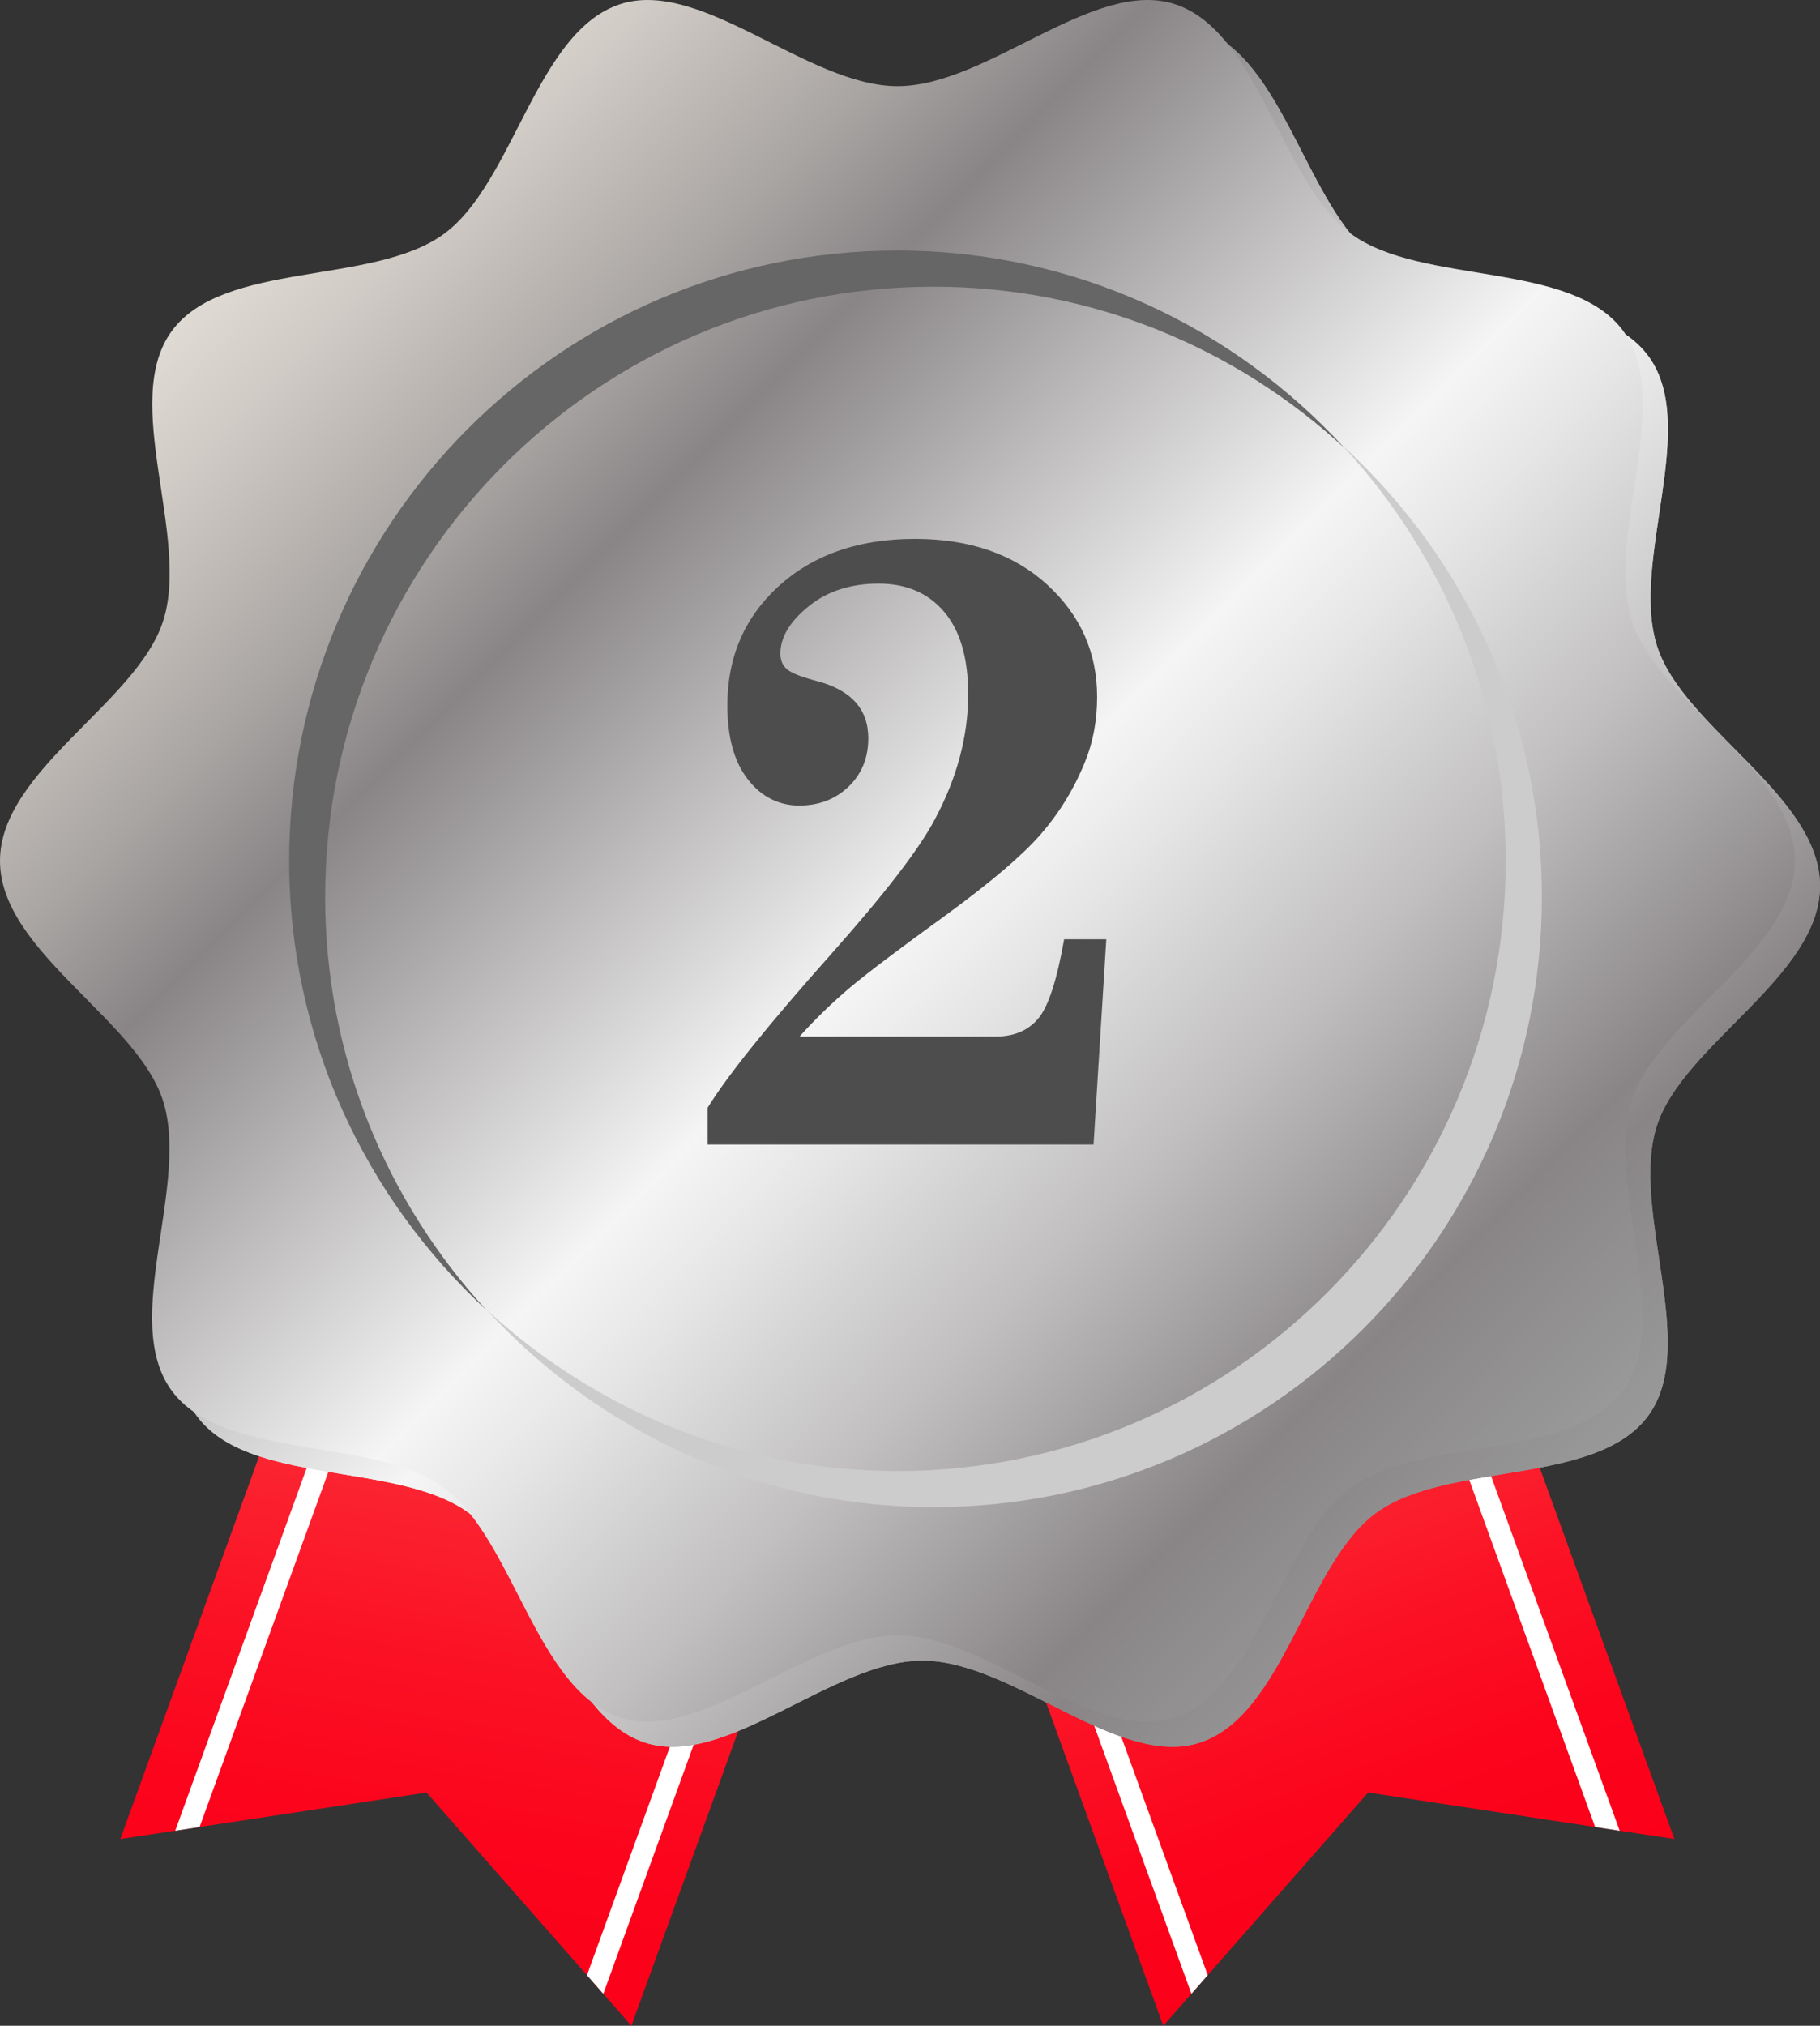
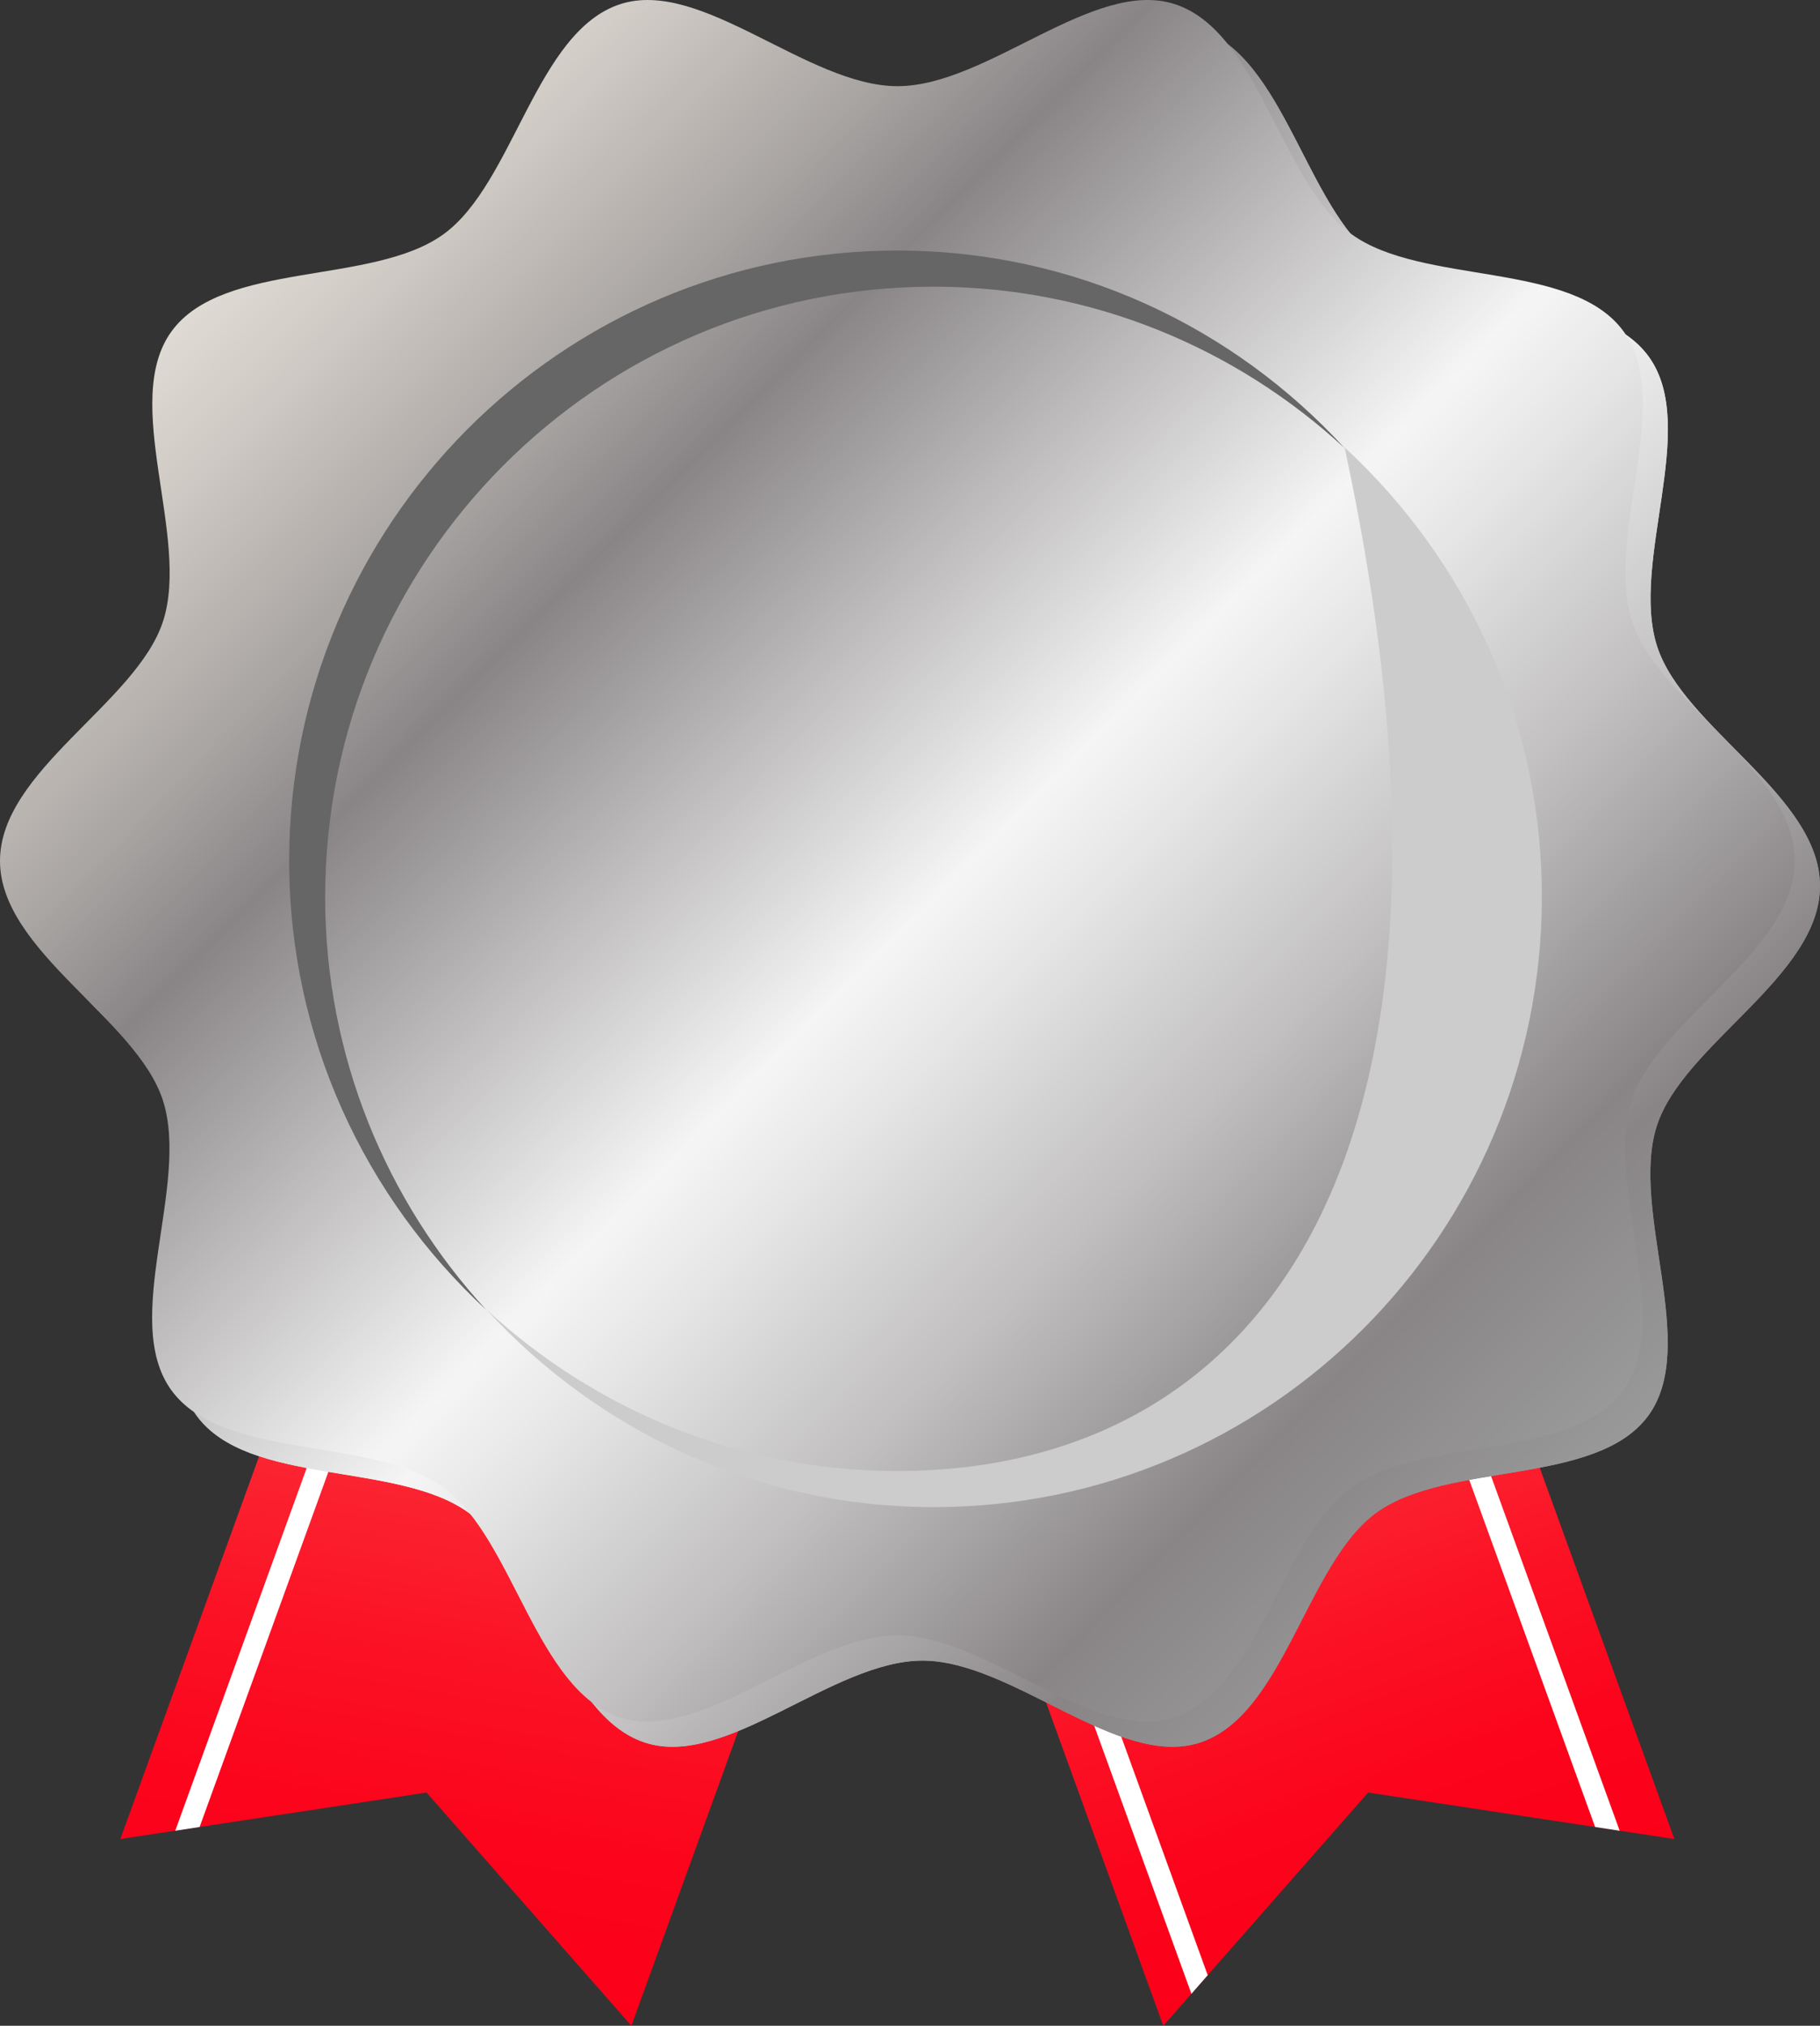
<svg xmlns="http://www.w3.org/2000/svg" width="71" height="79" viewBox="0 0 71 79" fill="none" role="img" aria-labelledby="title--ranking_kaigo_medal_2">
  <rect x="0" y="0" width="71" height="79" fill="#333333" stroke="none" />
  <title id="title--ranking_kaigo_medal_2">2</title>
  <path d="M24.631 79L16.64 69.905L4.694 71.717L16.136 40.178L36.074 47.453L24.631 79Z" fill="url(#paint0_linear_4054_12859)" />
  <path d="M6.836 71.394L7.787 71.247L18.717 41.116L17.92 40.822L6.836 71.394Z" fill="white" />
-   <path d="M22.898 77.027L23.535 77.753L34.714 46.955L33.917 46.669L22.898 77.027Z" fill="white" />
  <path d="M45.381 79L53.372 69.905L65.319 71.717L53.877 40.178L33.939 47.454L45.381 79Z" fill="url(#paint1_linear_4054_12859)" />
  <path d="M63.185 71.394L62.227 71.247L51.297 41.116L52.094 40.823L63.185 71.394Z" fill="white" />
  <path d="M47.114 77.027L46.478 77.753L35.306 46.955L36.103 46.669L47.114 77.027Z" fill="white" />
  <path d="M71 34.556C71 38.076 65.67 40.717 64.639 43.893C63.572 47.186 66.299 52.452 64.31 55.195C62.3 57.968 56.451 56.978 53.687 58.995C50.953 60.99 50.09 66.887 46.807 67.958C43.634 68.992 39.496 64.76 35.986 64.76C32.477 64.76 28.331 68.992 25.166 67.958C21.883 66.887 21.02 60.99 18.286 58.995C15.522 56.978 9.673 57.968 7.662 55.195C5.674 52.452 8.401 47.186 7.333 43.893C6.302 40.709 0.98 38.076 0.98 34.556C0.98 31.035 6.31 28.395 7.341 25.211C8.408 21.918 5.681 16.652 7.67 13.908C9.68 11.136 15.529 12.126 18.293 10.109C21.027 8.114 21.89 2.217 25.173 1.146C28.346 0.112 32.484 4.344 35.994 4.344C39.503 4.344 43.648 0.112 46.814 1.146C50.097 2.217 50.96 8.114 53.694 10.109C56.458 12.126 62.307 11.136 64.318 13.908C66.306 16.652 63.579 21.918 64.647 25.211C65.677 28.395 71 31.028 71 34.548V34.556Z" fill="url(#paint2_linear_4054_12859)" />
  <g style="mix-blend-mode:multiply">
    <path d="M71 34.556C71 38.076 65.67 40.717 64.639 43.893C63.572 47.186 66.299 52.452 64.31 55.195C62.3 57.968 56.451 56.978 53.687 58.995C50.953 60.99 50.09 66.887 46.807 67.958C43.634 68.992 39.496 64.76 35.986 64.76C32.477 64.76 28.331 68.992 25.166 67.958C21.883 66.887 21.02 60.99 18.286 58.995C15.522 56.978 9.673 57.968 7.662 55.195C5.674 52.452 8.401 47.186 7.333 43.893C6.302 40.709 0.98 38.076 0.98 34.556C0.98 31.035 6.31 28.395 7.341 25.211C8.408 21.918 5.681 16.652 7.67 13.908C9.68 11.136 15.529 12.126 18.293 10.109C21.027 8.114 21.89 2.217 25.173 1.146C28.346 0.112 32.484 4.344 35.994 4.344C39.503 4.344 43.648 0.112 46.814 1.146C50.097 2.217 50.96 8.114 53.694 10.109C56.458 12.126 62.307 11.136 64.318 13.908C66.306 16.652 63.579 21.918 64.647 25.211C65.677 28.395 71 31.028 71 34.548V34.556Z" fill="url(#paint3_linear_4054_12859)" />
  </g>
  <path d="M70.02 33.565C70.02 37.093 64.69 39.726 63.66 42.909C62.592 46.203 65.319 51.469 63.331 54.212C61.32 56.985 55.471 55.995 52.707 58.011C49.973 60.007 49.11 65.904 45.827 66.975C42.654 68.009 38.516 63.777 35.007 63.777C31.497 63.777 27.352 68.009 24.186 66.975C20.903 65.904 20.04 60.007 17.306 58.011C14.542 55.995 8.693 56.985 6.683 54.212C4.694 51.469 7.421 46.203 6.354 42.909C5.323 39.726 0 37.093 0 33.572C0 30.052 5.33 27.411 6.361 24.228C7.428 20.935 4.701 15.668 6.69 12.925C8.7 10.153 14.55 11.143 17.313 9.126C20.048 7.131 20.91 1.234 24.193 0.163C27.366 -0.871 31.504 3.361 35.014 3.361C38.523 3.361 42.669 -0.871 45.835 0.163C49.117 1.234 49.98 7.131 52.715 9.126C55.478 11.143 61.327 10.153 63.338 12.925C65.326 15.668 62.599 20.935 63.667 24.228C64.698 27.411 70.02 30.044 70.02 33.565Z" fill="url(#paint4_linear_4054_12859)" />
-   <path d="M31.197 40.422H38.845C39.561 40.422 40.117 40.188 40.512 39.711C40.906 39.234 41.235 38.207 41.513 36.63H43.158L42.661 44.633H27.607V43.195C28.411 41.897 30.013 39.916 32.396 37.239C34.509 34.863 35.876 33.095 36.49 31.914C37.339 30.315 37.77 28.701 37.77 27.073C37.77 25.665 37.456 24.594 36.834 23.861C36.213 23.127 35.357 22.76 34.275 22.76C33.193 22.76 32.264 23.054 31.541 23.648C30.809 24.242 30.444 24.851 30.444 25.489C30.444 25.746 30.524 25.944 30.692 26.09C30.861 26.244 31.248 26.398 31.87 26.56C33.208 26.912 33.873 27.66 33.873 28.79C33.873 29.552 33.617 30.183 33.105 30.675C32.593 31.166 31.95 31.415 31.175 31.415C30.4 31.415 29.698 31.078 29.172 30.389C28.638 29.706 28.375 28.745 28.375 27.506C28.375 25.775 28.938 24.33 30.064 23.164C31.446 21.734 33.325 21.015 35.701 21.015C37.821 21.015 39.539 21.609 40.841 22.79C42.142 23.978 42.8 25.438 42.8 27.176C42.8 28.107 42.639 28.958 42.318 29.736C41.886 30.792 41.309 31.723 40.592 32.545C39.876 33.366 38.655 34.401 36.944 35.655C35.087 36.997 33.815 37.958 33.12 38.545C32.433 39.132 31.789 39.755 31.204 40.408L31.197 40.422Z" fill="#4D4D4D" />
  <g style="mix-blend-mode:multiply">
    <path d="M12.685 34.981C12.685 21.837 23.309 11.18 36.418 11.18C42.61 11.18 48.233 13.578 52.459 17.48C48.123 12.749 41.923 9.771 35.007 9.771C21.905 9.771 11.281 20.429 11.281 33.572C11.281 40.504 14.257 46.724 18.966 51.08C15.076 46.841 12.685 41.2 12.685 34.988V34.981Z" fill="#666666" />
  </g>
  <g style="mix-blend-mode:multiply">
-     <path d="M52.459 17.473C56.349 21.712 58.739 27.352 58.739 33.565C58.739 46.709 48.116 57.366 35.014 57.366C28.822 57.366 23.199 54.968 18.973 51.066C23.309 55.797 29.509 58.774 36.425 58.774C49.527 58.774 60.15 48.117 60.15 34.966C60.15 28.035 57.175 21.815 52.466 17.458L52.459 17.473Z" fill="#CCCCCC" />
+     <path d="M52.459 17.473C58.739 46.709 48.116 57.366 35.014 57.366C28.822 57.366 23.199 54.968 18.973 51.066C23.309 55.797 29.509 58.774 36.425 58.774C49.527 58.774 60.15 48.117 60.15 34.966C60.15 28.035 57.175 21.815 52.466 17.458L52.459 17.473Z" fill="#CCCCCC" />
  </g>
  <defs>
    <linearGradient id="paint0_linear_4054_12859" x1="23.564" y1="41.49" x2="17.164" y2="77.673" gradientUnits="userSpaceOnUse">
      <stop stop-color="#FB7467" />
      <stop offset="0.02" stop-color="#FB7064" />
      <stop offset="0.23" stop-color="#FB4849" />
      <stop offset="0.44" stop-color="#FB2834" />
      <stop offset="0.64" stop-color="#FB1225" />
      <stop offset="0.83" stop-color="#FB041C" />
      <stop offset="1" stop-color="#FC0019" />
    </linearGradient>
    <linearGradient id="paint1_linear_4054_12859" x1="43.912" y1="43.816" x2="55.419" y2="75.331" gradientUnits="userSpaceOnUse">
      <stop stop-color="#FB7467" />
      <stop offset="0.02" stop-color="#FB7064" />
      <stop offset="0.23" stop-color="#FB4849" />
      <stop offset="0.44" stop-color="#FB2834" />
      <stop offset="0.64" stop-color="#FB1225" />
      <stop offset="0.83" stop-color="#FB041C" />
      <stop offset="1" stop-color="#FC0019" />
    </linearGradient>
    <linearGradient id="paint2_linear_4054_12859" x1="11.508" y1="9.992" x2="60.628" y2="58.955" gradientUnits="userSpaceOnUse">
      <stop stop-color="#DFDAD3" />
      <stop offset="0.06" stop-color="#D0CBC5" />
      <stop offset="0.18" stop-color="#A9A5A3" />
      <stop offset="0.26" stop-color="#898587" />
      <stop offset="0.53" stop-color="#F5F5F5" />
      <stop offset="0.59" stop-color="#E6E6E6" />
      <stop offset="0.72" stop-color="#C1BFC0" />
      <stop offset="0.88" stop-color="#898587" />
      <stop offset="1" stop-color="#999999" />
    </linearGradient>
    <linearGradient id="paint3_linear_4054_12859" x1="11.508" y1="9.992" x2="60.628" y2="58.955" gradientUnits="userSpaceOnUse">
      <stop stop-color="#DFDAD3" />
      <stop offset="0.06" stop-color="#D0CBC5" />
      <stop offset="0.18" stop-color="#A9A5A3" />
      <stop offset="0.26" stop-color="#898587" />
      <stop offset="0.53" stop-color="#F5F5F5" />
      <stop offset="0.59" stop-color="#E6E6E6" />
      <stop offset="0.72" stop-color="#C1BFC0" />
      <stop offset="0.88" stop-color="#898587" />
      <stop offset="1" stop-color="#999999" />
    </linearGradient>
    <linearGradient id="paint4_linear_4054_12859" x1="10.528" y1="9.008" x2="59.648" y2="57.972" gradientUnits="userSpaceOnUse">
      <stop stop-color="#DFDAD3" />
      <stop offset="0.06" stop-color="#D0CBC5" />
      <stop offset="0.18" stop-color="#A9A5A3" />
      <stop offset="0.26" stop-color="#898587" />
      <stop offset="0.53" stop-color="#F5F5F5" />
      <stop offset="0.59" stop-color="#E6E6E6" />
      <stop offset="0.72" stop-color="#C1BFC0" />
      <stop offset="0.88" stop-color="#898587" />
      <stop offset="1" stop-color="#999999" />
    </linearGradient>
  </defs>
</svg>